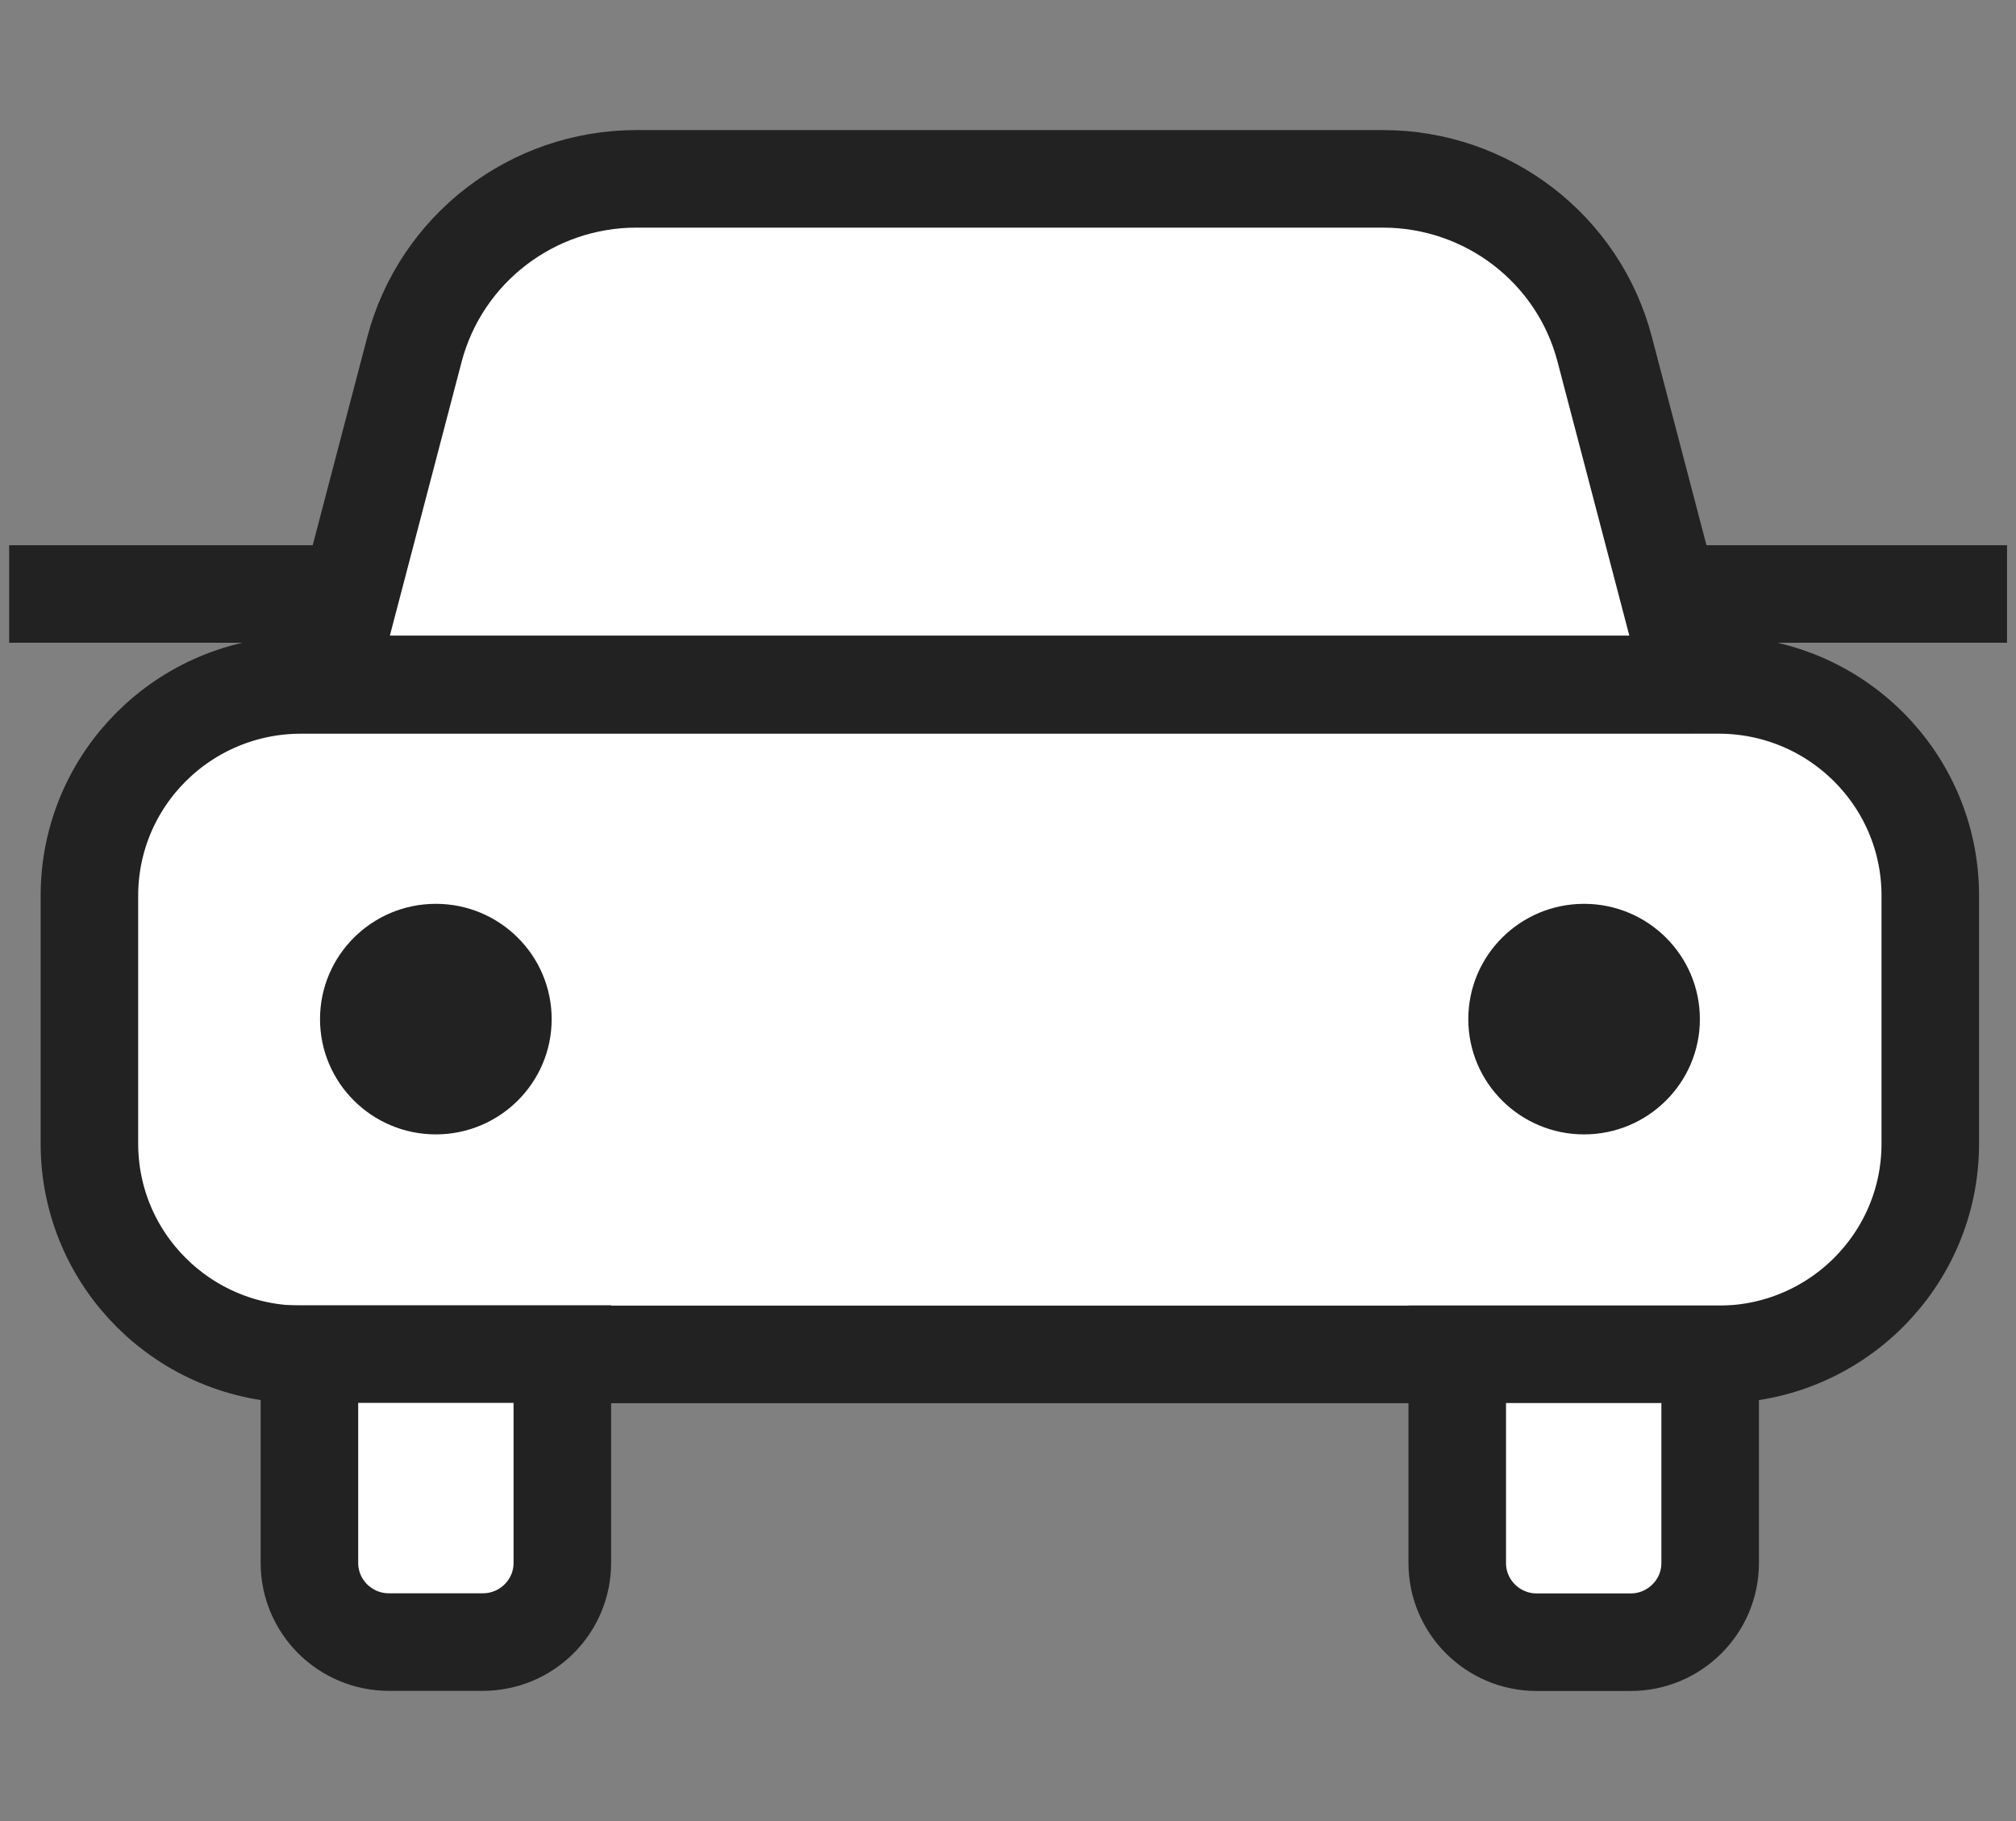
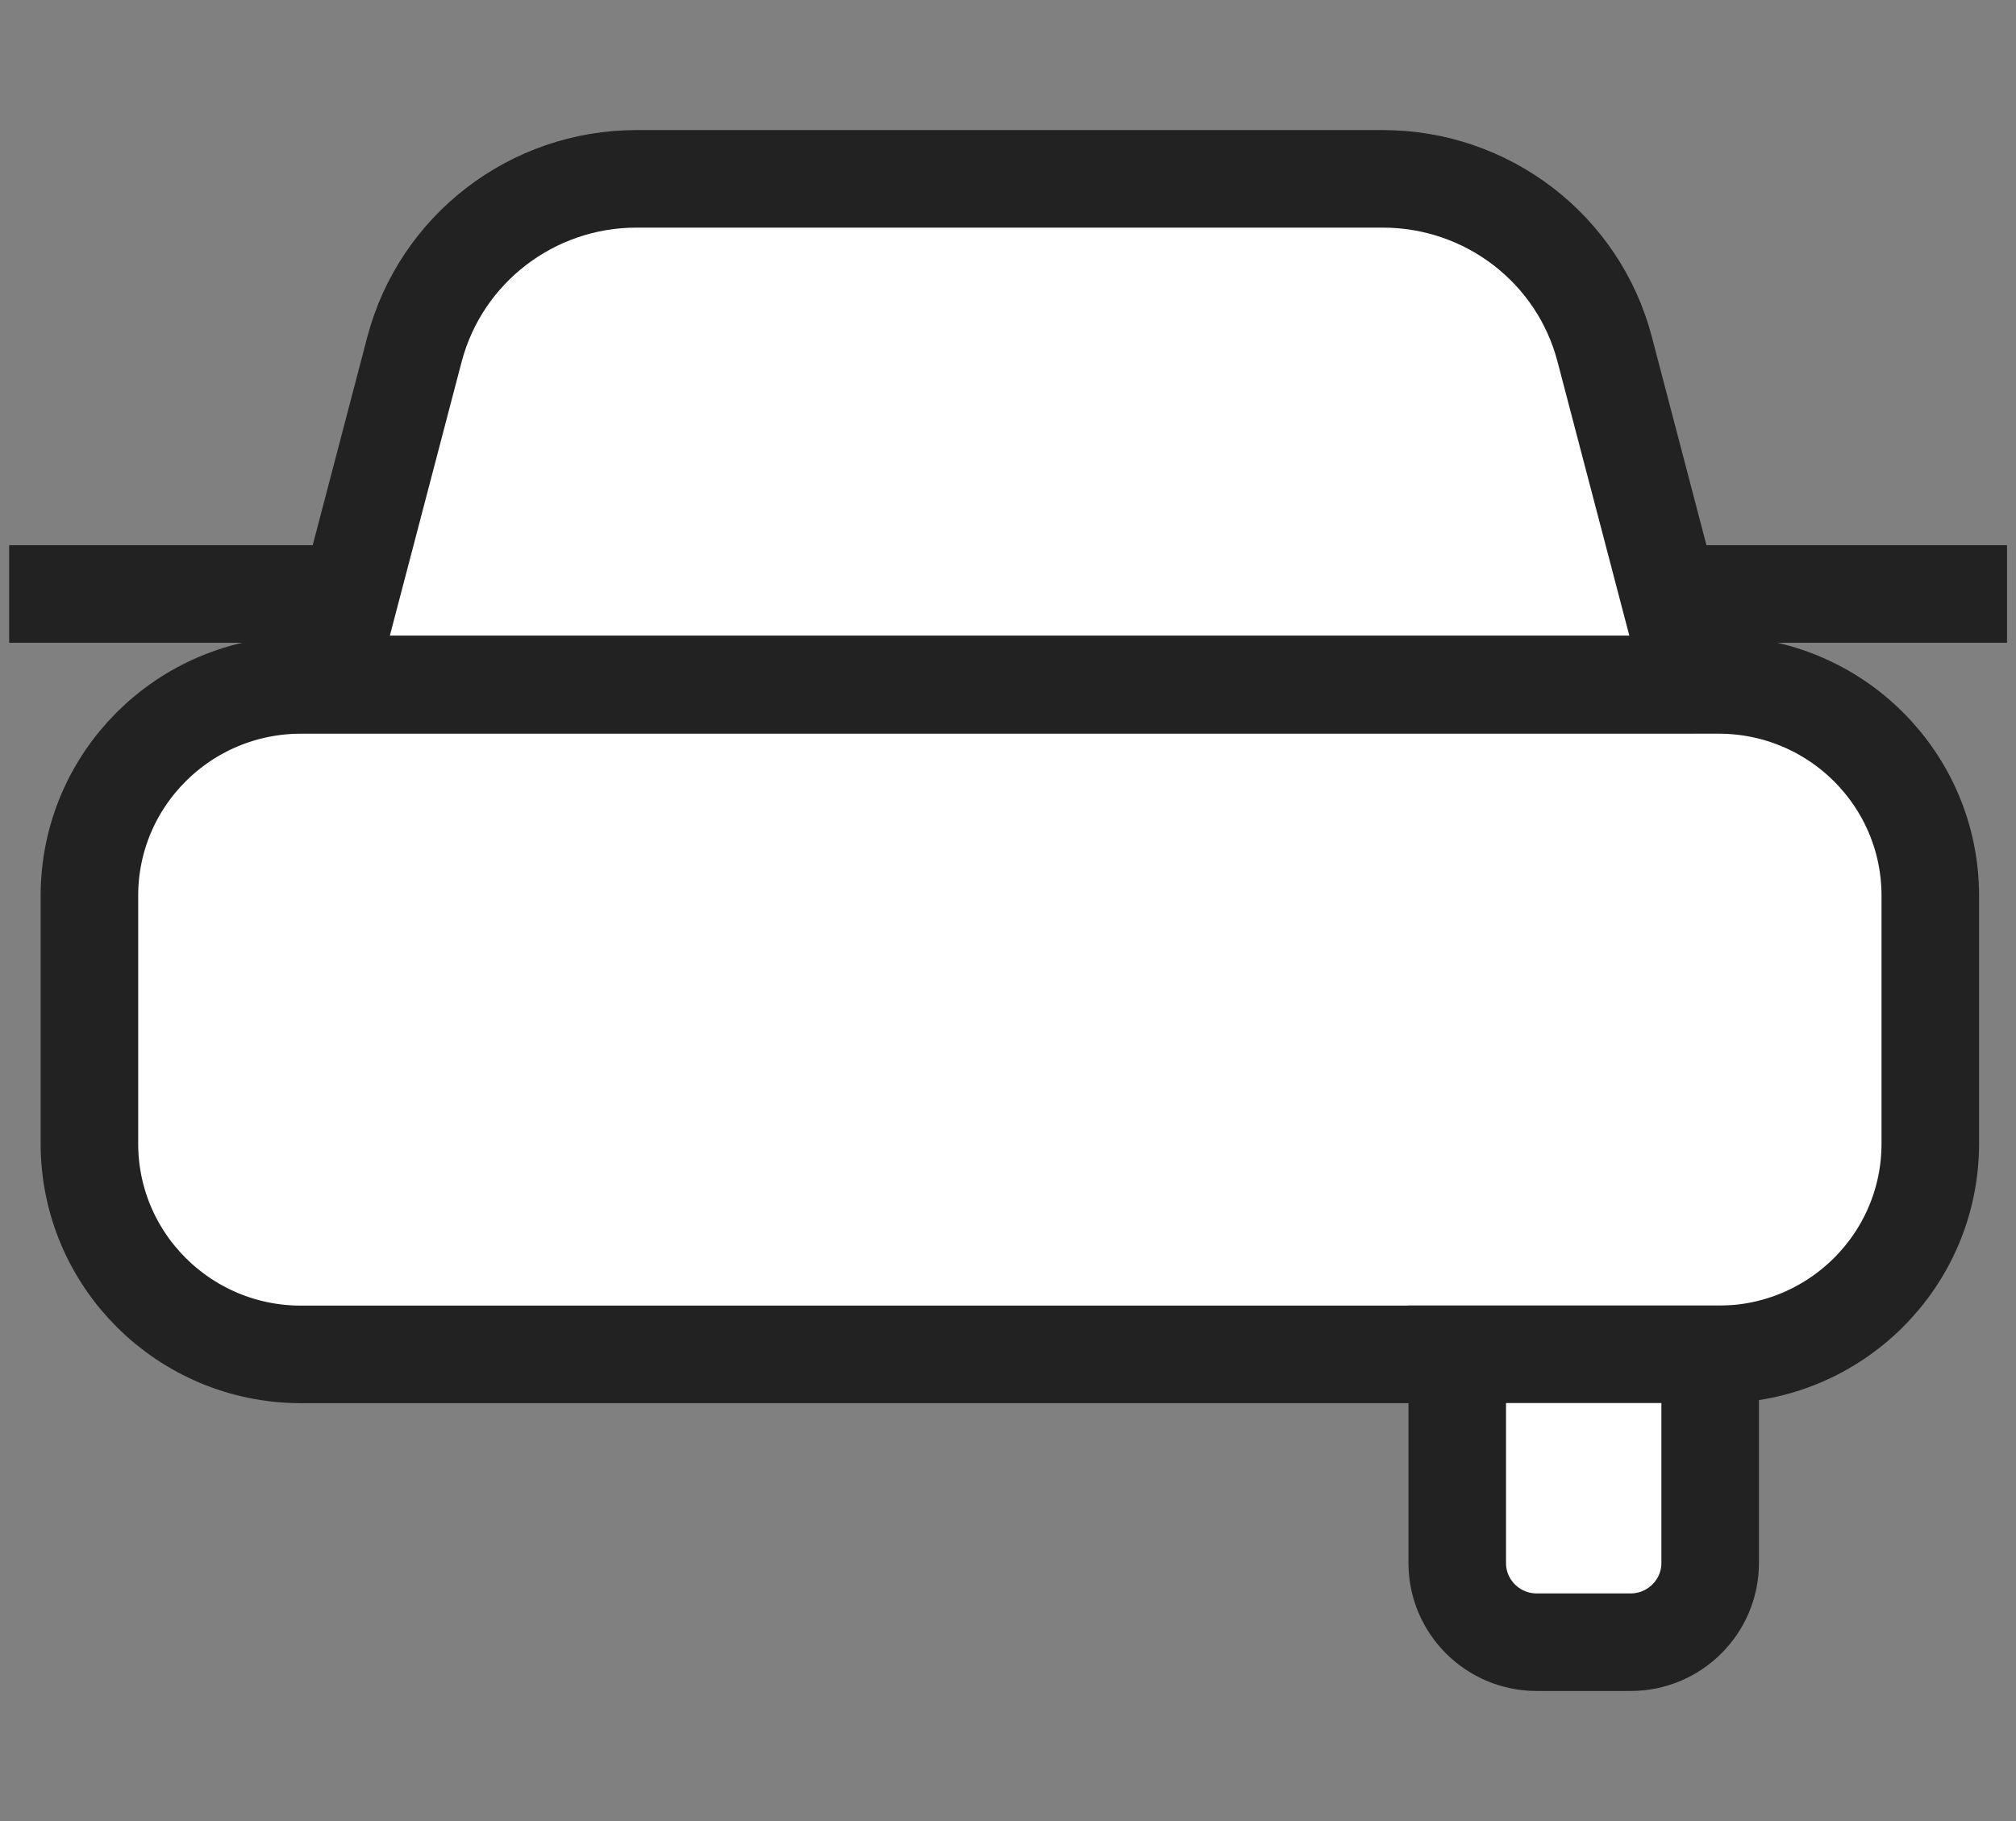
<svg xmlns="http://www.w3.org/2000/svg" width="31" height="28" viewBox="0 0 31 28" fill="none">
  <rect x="0" y="0" width="31" height="28" fill="#808080" stroke="none" />
  <path d="M0.891 9.133H5.026" stroke="#222222" stroke-width="1.5" stroke-miterlimit="10" stroke-linecap="square" />
  <path d="M30.112 9.133H25.977" stroke="#222222" stroke-width="1.5" stroke-miterlimit="10" stroke-linecap="square" />
  <path d="M26.427 10.531H4.63C2.832 10.531 1.375 11.982 1.375 13.771V17.585C1.375 19.374 2.832 20.825 4.63 20.825H26.427C28.225 20.825 29.682 19.374 29.682 17.585V13.771C29.682 11.982 28.225 10.531 26.427 10.531Z" fill="white" stroke="#222222" stroke-width="1.5" stroke-miterlimit="10" />
  <path d="M26.033 10.523H5.023L6.373 5.373C6.779 3.828 8.183 2.75 9.785 2.75H21.264C22.87 2.75 24.274 3.828 24.676 5.373L26.026 10.523H26.033Z" fill="white" stroke="#222222" stroke-width="1.5" stroke-miterlimit="10" />
-   <path d="M6.702 18.333C8.178 18.333 9.374 17.142 9.374 15.674C9.374 14.206 8.178 13.016 6.702 13.016C5.227 13.016 4.031 14.206 4.031 15.674C4.031 17.142 5.227 18.333 6.702 18.333Z" fill="#222222" />
  <path d="M6.702 13.897C7.685 13.897 8.483 14.691 8.483 15.67C8.483 16.648 7.685 17.442 6.702 17.442C5.719 17.442 4.921 16.648 4.921 15.67C4.921 14.691 5.719 13.897 6.702 13.897ZM6.702 12.125C4.74 12.125 3.141 13.716 3.141 15.67C3.141 17.623 4.74 19.214 6.702 19.214C8.665 19.214 10.264 17.623 10.264 15.67C10.264 13.716 8.665 12.125 6.702 12.125Z" fill="white" />
-   <path d="M24.359 18.333C25.834 18.333 27.03 17.142 27.03 15.674C27.03 14.206 25.834 13.016 24.359 13.016C22.883 13.016 21.688 14.206 21.688 15.674C21.688 17.142 22.883 18.333 24.359 18.333Z" fill="#222222" />
-   <path d="M24.358 13.897C25.341 13.897 26.139 14.691 26.139 15.67C26.139 16.648 25.341 17.442 24.358 17.442C23.375 17.442 22.578 16.648 22.578 15.67C22.578 14.691 23.375 13.897 24.358 13.897ZM24.358 12.125C22.396 12.125 20.797 13.716 20.797 15.67C20.797 17.623 22.396 19.214 24.358 19.214C26.321 19.214 27.92 17.623 27.92 15.67C27.92 13.716 26.321 12.125 24.358 12.125Z" fill="white" />
-   <path d="M4.758 20.82H8.647V24.032C8.647 24.702 8.099 25.248 7.425 25.248H5.979C5.306 25.248 4.758 24.702 4.758 24.032V20.82Z" fill="white" stroke="#222222" stroke-width="1.5" stroke-miterlimit="10" />
  <path d="M25.075 25.25H23.629C22.956 25.25 22.408 24.704 22.408 24.034V20.823H26.297V24.034C26.297 24.704 25.748 25.25 25.075 25.25Z" fill="white" stroke="#222222" stroke-width="1.5" stroke-miterlimit="10" />
</svg>